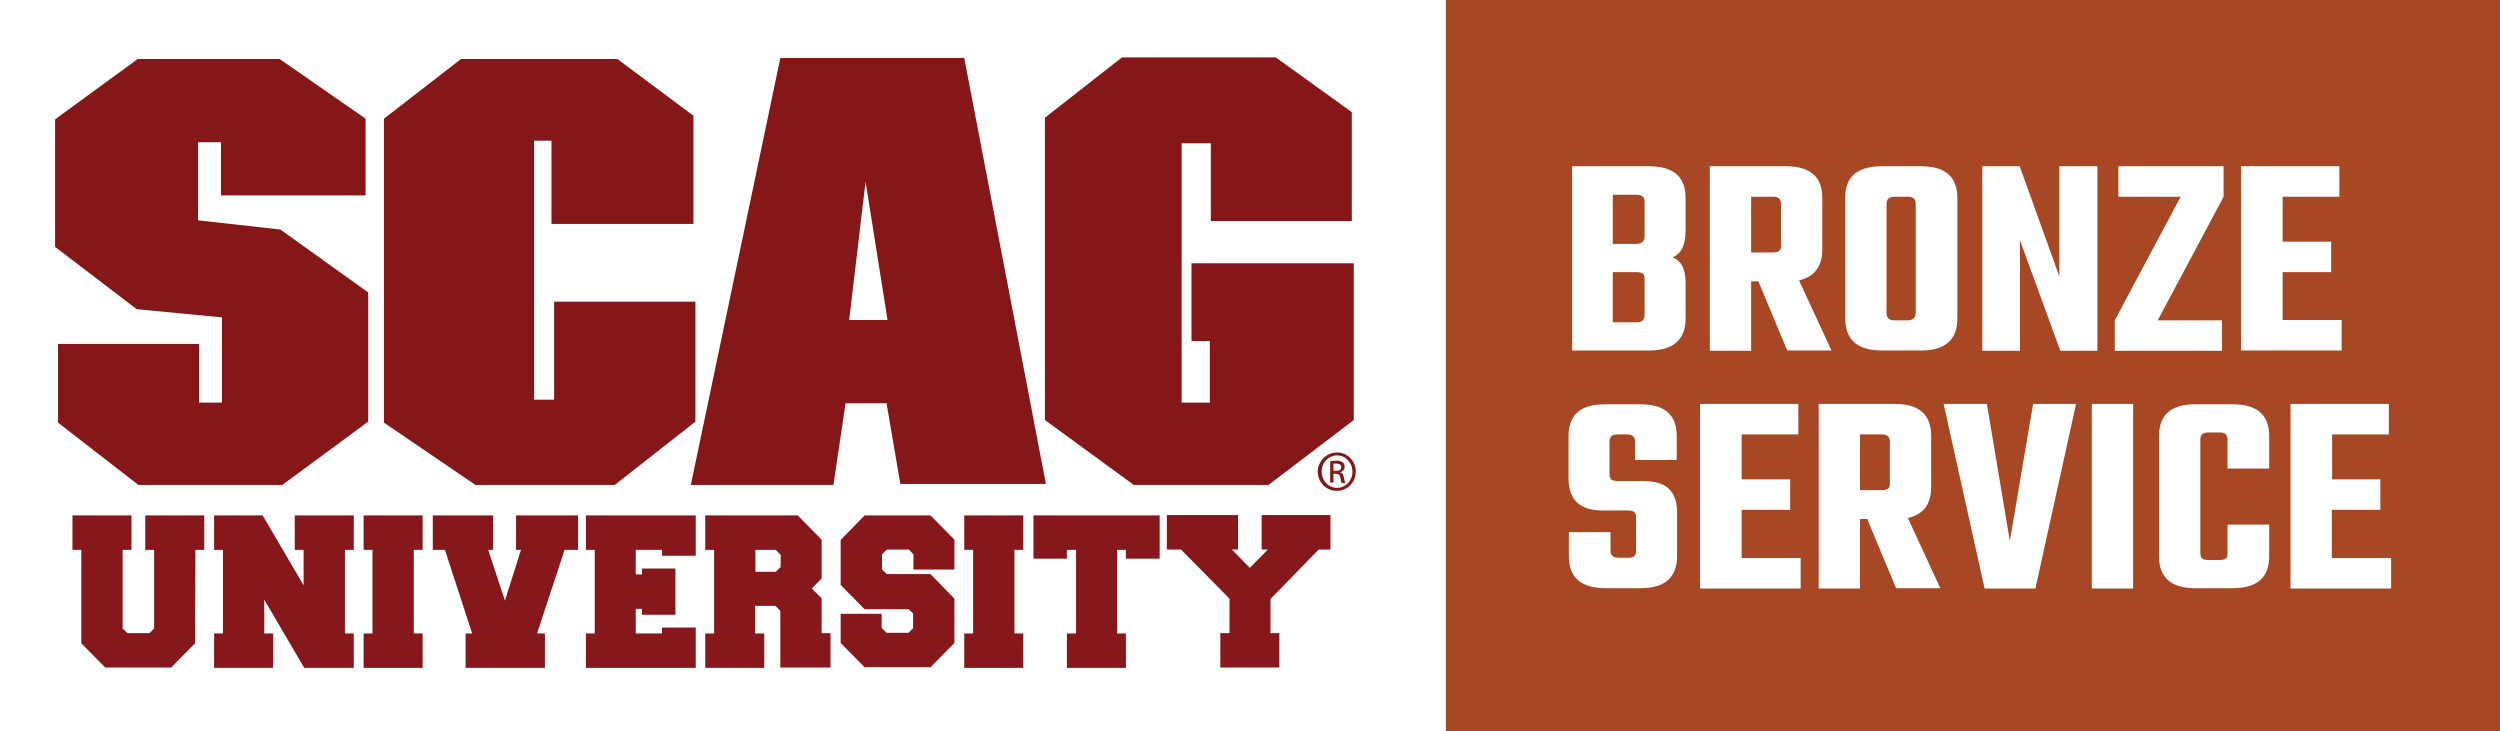
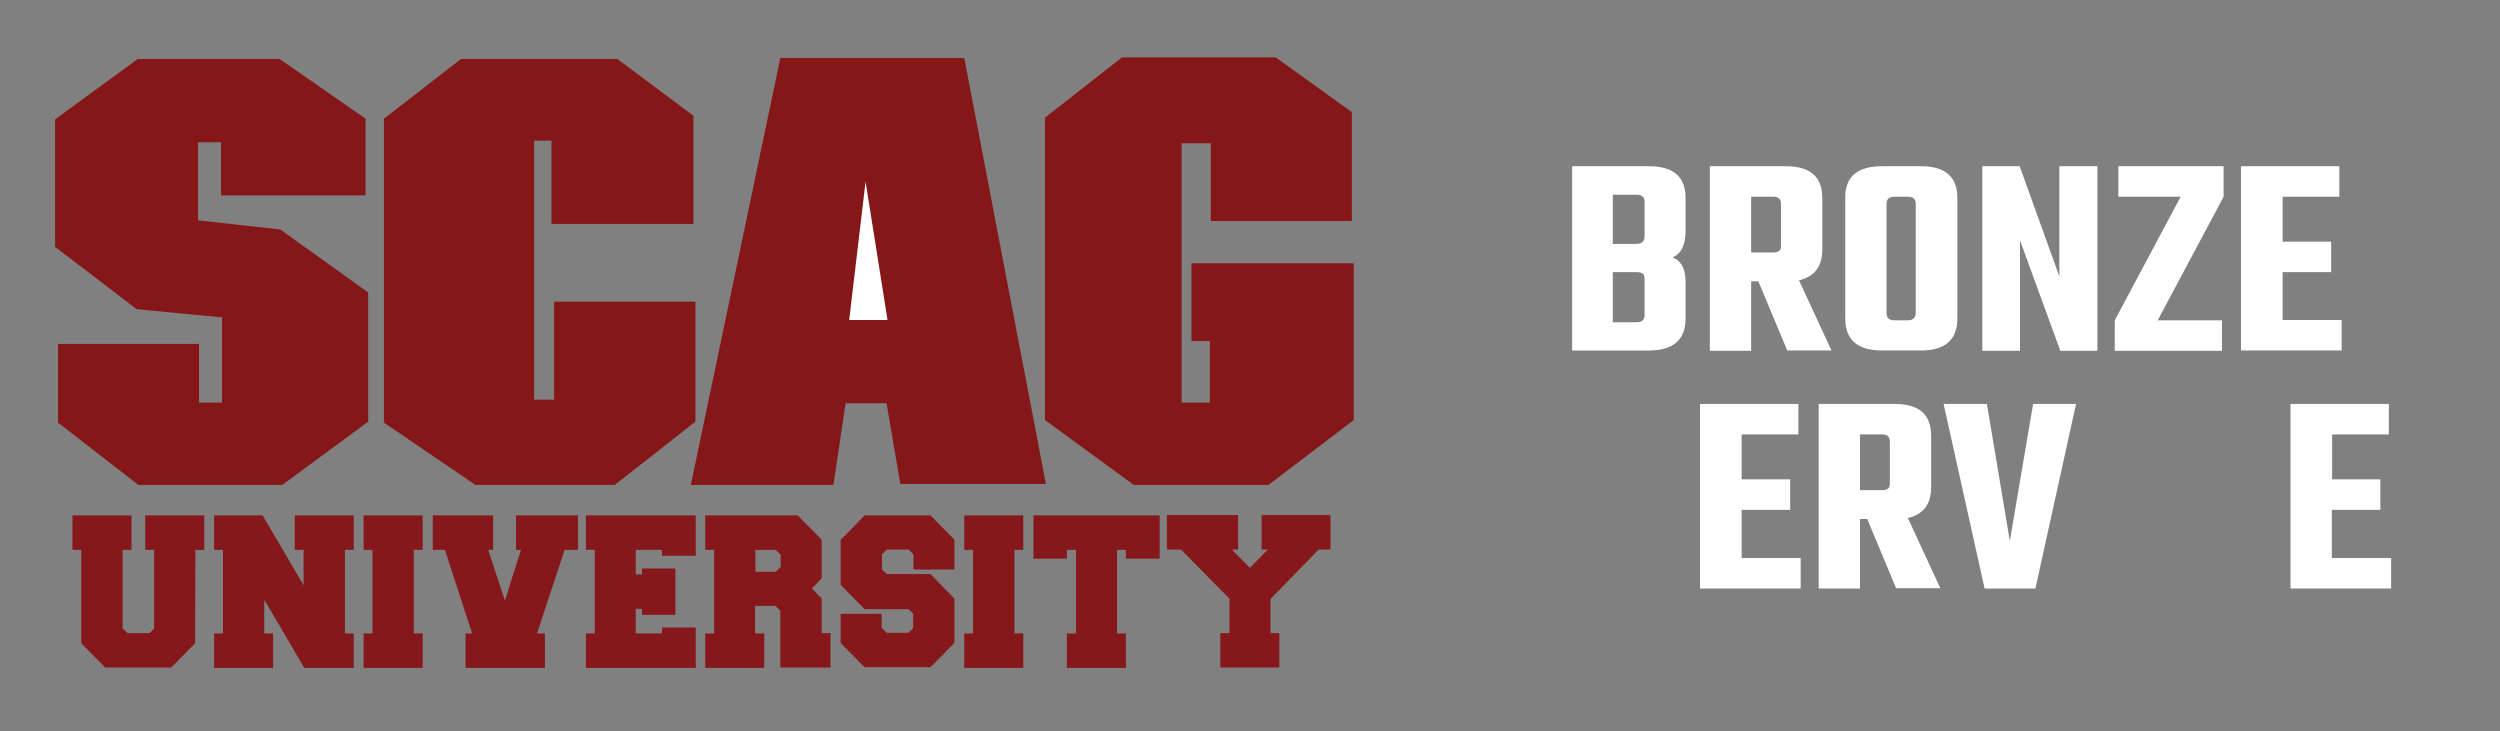
<svg xmlns="http://www.w3.org/2000/svg" version="1.1" id="Layer_2_00000004522683244332150250000001358500671012451770_" x="0px" y="0px" viewBox="0 0 762.5 223" style="enable-background:new 0 0 762.5 223;" xml:space="preserve">
  <rect x="0" y="0" width="762.5" height="223" fill="#808080" stroke="none" />
  <style type="text/css">
	.st0{fill:#A84724;}
	.st1{enable-background:new    ;}
	.st2{fill:#FFFFFF;}
	.st3{fill:#851719;}
	.st4{fill:#86171A;}
</style>
  <g id="Layer_1-2">
    <g>
-       <rect x="441" class="st0" width="321.5" height="223" />
      <g class="st1">
        <path class="st2" d="M479.5,50.7h23.4c7.5,0,11.2,3.2,11.2,9.7v9.9c0,4.4-1.3,7.1-4,8.2c2.7,1,4,3.5,4,7.6v11     c0,6.5-3.7,9.8-11.2,9.8h-23.4V50.7z M501.6,72.1V61.6c0-1.5-0.8-2.2-2.4-2.2h-7.3v15h7.3C500.8,74.3,501.6,73.6,501.6,72.1z      M501.6,96.1v-11c0-0.8-0.2-1.3-0.5-1.6c-0.4-0.3-1-0.5-1.9-0.5h-7.3v15.3h7.3C500.8,98.3,501.6,97.5,501.6,96.1z" />
        <path class="st2" d="M534.1,85.9v21.1h-12.6V50.7h23.2c7.4,0,11.1,3.2,11.1,9.7v15.7c0,5.2-2.4,8.3-7.1,9.4l9.9,21.4h-13.5     l-8.8-21.1H534.1z M534.1,60v17h6.8c0.8,0,1.4-0.2,1.8-0.5c0.4-0.3,0.5-0.9,0.5-1.6V62.2c0-1.5-0.8-2.2-2.3-2.2H534.1z" />
        <path class="st2" d="M574,50.7h11.9c7.4,0,11.1,3.2,11.1,9.7v36.7c0,6.5-3.7,9.8-11.1,9.8H574c-7.5,0-11.2-3.3-11.2-9.8V60.4     C562.7,53.9,566.5,50.7,574,50.7z M584.3,95.4V62.2c0-1.5-0.8-2.2-2.3-2.2h-4.2c-1.6,0-2.4,0.7-2.4,2.2v33.3     c0,1.5,0.8,2.2,2.4,2.2h4.2C583.5,97.6,584.3,96.9,584.3,95.4z" />
        <path class="st2" d="M628.1,50.7h11.6v56.3h-11.3l-12.3-33.7v33.7h-11.5V50.7H616l12.1,33.6V50.7z" />
        <path class="st2" d="M678.2,50.7V60l-20.1,37.7h19.6v9.3H645v-9.3L665.1,60h-19v-9.3H678.2z" />
        <path class="st2" d="M696.2,97.6h18v9.3h-30.7V50.7h30V60h-17.3v13.7H711V83h-14.8V97.6z" />
      </g>
      <g class="st1">
-         <path class="st2" d="M499,168v-10.2c0-0.8-0.2-1.3-0.5-1.6c-0.4-0.3-1-0.5-1.9-0.5h-7.8c-7,0-10.4-3.3-10.4-9.9V133     c0-6.5,3.7-9.7,11.1-9.7h10.8c7.4,0,11.1,3.2,11.1,9.7v7.3h-12.7v-5.6c0-1.5-0.8-2.2-2.4-2.2h-3c-1.6,0-2.4,0.7-2.4,2.2v9.9     c0,0.8,0.2,1.3,0.5,1.6c0.4,0.3,1,0.5,1.9,0.5h7.6c3.8,0,6.5,0.8,8.1,2.4c1.7,1.6,2.5,4,2.5,7.2v13.3c0,6.5-3.7,9.8-11.1,9.8     h-10.7c-7.5,0-11.2-3.3-11.2-9.8v-7.3h12.7v5.6c0,1.5,0.8,2.2,2.4,2.2h3C498.2,170.2,499,169.5,499,168z" />
        <path class="st2" d="M531.2,170.2h18v9.3h-30.7v-56.3h30v9.3h-17.3v13.7H546v9.3h-14.8V170.2z" />
        <path class="st2" d="M567.3,158.4v21.1h-12.6v-56.3h23.2c7.4,0,11.1,3.2,11.1,9.7v15.7c0,5.2-2.4,8.3-7.1,9.4l9.9,21.4h-13.5     l-8.8-21.1H567.3z M567.3,132.5v17h6.8c0.8,0,1.4-0.2,1.8-0.5c0.4-0.3,0.5-0.9,0.5-1.6v-12.7c0-1.5-0.8-2.2-2.3-2.2H567.3z" />
        <path class="st2" d="M620.1,123.2h13.1l-12.4,56.3h-15.5l-12.5-56.3H606l7,41.8L620.1,123.2z" />
-         <path class="st2" d="M638,123.2h12.6v56.3H638V123.2z" />
-         <path class="st2" d="M692.1,142.9h-12.7v-8.8c0-1.5-0.8-2.2-2.3-2.2h-3.6c-1.6,0-2.4,0.7-2.4,2.2v34.5c0,0.8,0.2,1.4,0.5,1.7     c0.4,0.3,1,0.5,1.9,0.5h3.6c0.8,0,1.4-0.2,1.8-0.5c0.4-0.3,0.5-0.9,0.5-1.7V160h12.7v9.7c0,6.5-3.7,9.7-11.2,9.7h-11.3     c-7.4,0-11.1-3.2-11.1-9.7V133c0-6.5,3.7-9.7,11.1-9.7h11.3c7.5,0,11.2,3.2,11.2,9.7V142.9z" />
+         <path class="st2" d="M638,123.2h12.6H638V123.2z" />
        <path class="st2" d="M711.3,170.2h18v9.3h-30.7v-56.3h30v9.3h-17.3v13.7H726v9.3h-14.8V170.2z" />
      </g>
-       <rect class="st2" width="441" height="223" />
      <g>
        <g>
          <polygon class="st3" points="42,18 16.8,36.4 16.8,75.3 41.7,94.3 67.7,96.8 67.7,122.8 60.7,122.8 60.7,104.9 17.7,104.9       17.7,128.9 42.2,147.9 86.1,147.9 112.3,128.6 112.3,89.2 85.5,70 60.4,67.2 60.4,43.4 67.4,43.4 67.4,59.6 111.5,59.6       111.5,36.2 85.3,18     " />
          <polygon class="st3" points="140.6,18 117.1,36.2 117.1,128.9 145,147.9 187.5,147.9 212.1,128.6 212.1,92 169,92 169,121.9       162.9,121.9 162.9,42.9 168.2,42.9 168.2,68.3 211.5,68.3 211.5,35.3 188.3,18     " />
          <polygon class="st3" points="238,17.7 210.7,147.9 254.2,147.9 257.9,123 270.4,123 274.6,147.6 319,147.6 294.1,17.7     " />
          <polygon class="st2" points="264,55.4 259,97.6 270.7,97.6     " />
          <polygon class="st3" points="318.7,35.9 342.2,17.5 389.1,17.5 412.3,34.2 412.3,67.4 369.3,67.4 369.3,43.7 360.4,43.7       360.4,122.8 369,122.8 369,104 363.4,104 363.4,80.3 412.9,80.3 412.9,128.1 386.9,147.9 345.8,147.9 318.7,128.1     " />
-           <path class="st3" d="M407.8,138c3.2,0,5.7,2.6,5.7,5.8c0,3.3-2.5,5.9-5.8,5.9c-3.2,0-5.8-2.6-5.8-5.9      C402,140.6,404.6,138,407.8,138L407.8,138z M407.8,138.9c-2.6,0-4.7,2.2-4.7,4.9c0,2.8,2.1,5,4.7,5c2.6,0,4.7-2.2,4.7-4.9      C412.5,141.1,410.4,138.9,407.8,138.9L407.8,138.9z M406.7,147.2h-1v-6.5c0.5-0.1,1.1-0.2,1.8-0.2c1,0,1.6,0.2,2,0.5      c0.4,0.3,0.6,0.7,0.6,1.4c0,0.9-0.6,1.4-1.3,1.6v0.1c0.6,0.1,1,0.6,1.1,1.6c0.2,1,0.3,1.4,0.4,1.6h-1.1      c-0.2-0.2-0.3-0.8-0.4-1.7c-0.2-0.8-0.6-1.1-1.4-1.1h-0.7L406.7,147.2L406.7,147.2z M406.7,143.6h0.8c0.9,0,1.6-0.3,1.6-1.1      c0-0.6-0.4-1.1-1.6-1.1c-0.3,0-0.6,0-0.8,0V143.6z" />
        </g>
        <g>
          <path class="st4" d="M59.5,196.2l-7.3,7.4H32.1l-7.3-7.4v-28.5h-2.7v-10.5h18v10.5h-2.7v24l1.5,1.4h6.7l1.4-1.4v-24h-2.7v-10.5      h18v10.5h-2.7L59.5,196.2L59.5,196.2z" />
          <path class="st4" d="M92.8,203.7l-12.2-20.8v10.3h2.7v10.5h-18v-10.5H68v-25.5h-2.7v-10.5h14.8l12.5,21.3v-10.8h-2.7v-10.5h18      v10.5h-2.7v25.5h2.7v10.5H92.8z" />
          <path class="st4" d="M128.9,203.7h-18v-10.5h2.7v-25.5h-2.7v-10.5h18v10.5h-2.7v25.5h2.7V203.7z" />
          <path class="st4" d="M158.9,167.7h-1.5v-10.5h18.9v10.5h-4.1l-8.4,25.5h2.4v10.5H142v-10.5h2l-8.3-25.5H132v-10.5h18.4v10.5      h-1.5l5.1,15.5L158.9,167.7z" />
          <path class="st4" d="M193.9,193.2h8v-1.8h10.3v12.3h-33.5v-10.5h2.7v-25.5h-2.7v-10.5h33.5v12.3h-10.3v-1.8h-8v7.5h1.9v-1.8      h10.2v14.1h-10.2v-1.8h-1.9V193.2z" />
          <path class="st4" d="M230.4,193.2h2.7v10.5h-18v-10.5h2.7v-25.5h-2.7v-10.5h28.2l7.3,7.4v11.8l-3,3.1l3,3v10.6h2.7v10.5h-15.3      v-17.3l-1.5-1.5h-6.2V193.2z M230.4,174.4h6.2l1.5-1.5v-3.7l-1.5-1.5h-6.2V174.4z" />
          <path class="st4" d="M277.1,185.8h-13.4l-7.3-7.4v-13.7l7.3-7.5h20.1l7.3,7.4v9.1h-12.5v-4.6l-1.4-1.5h-6.7l-1.5,1.5v4.6      l1.5,1.4h13.3l7.3,7.5v13.5l-7.3,7.4h-20.1l-7.3-7.4v-8.9h12.5v4.3l1.5,1.5h6.7l1.4-1.4v-4.5L277.1,185.8z" />
          <path class="st4" d="M312.1,203.7h-18v-10.5h2.7v-25.5h-2.7v-10.5h18v10.5h-2.7v25.5h2.7V203.7z" />
          <path class="st4" d="M353.6,170.4h-10.2v-2.7h-2.7v25.5h2.7v10.5h-18v-10.5h2.8v-25.5h-2.8v2.7h-10.2v-13.2h38.5V170.4z" />
          <path class="st4" d="M387.5,182.7v10.4h2.7v10.5h-18v-10.5h2.8v-10.5l-14.8-15h-4.3v-10.5h21.7v10.5h-1.9l5.5,5.6l5.5-5.6h-1.9      v-10.5h21v10.5h-3.6L387.5,182.7z" />
        </g>
      </g>
    </g>
  </g>
</svg>